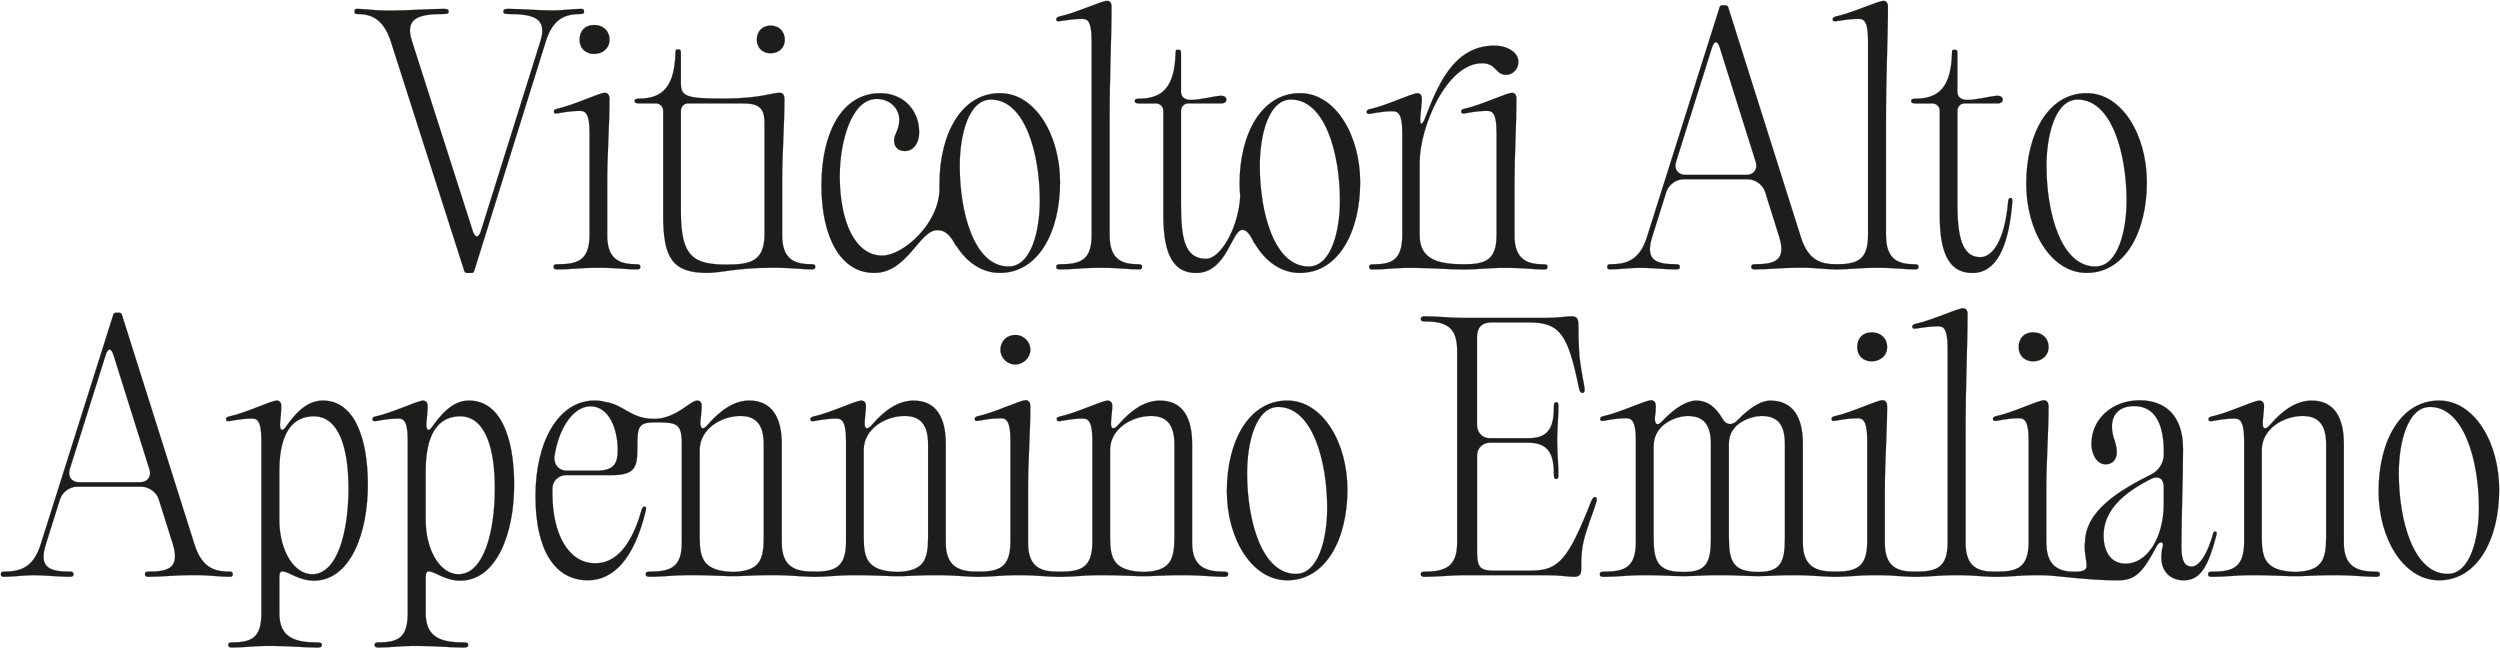
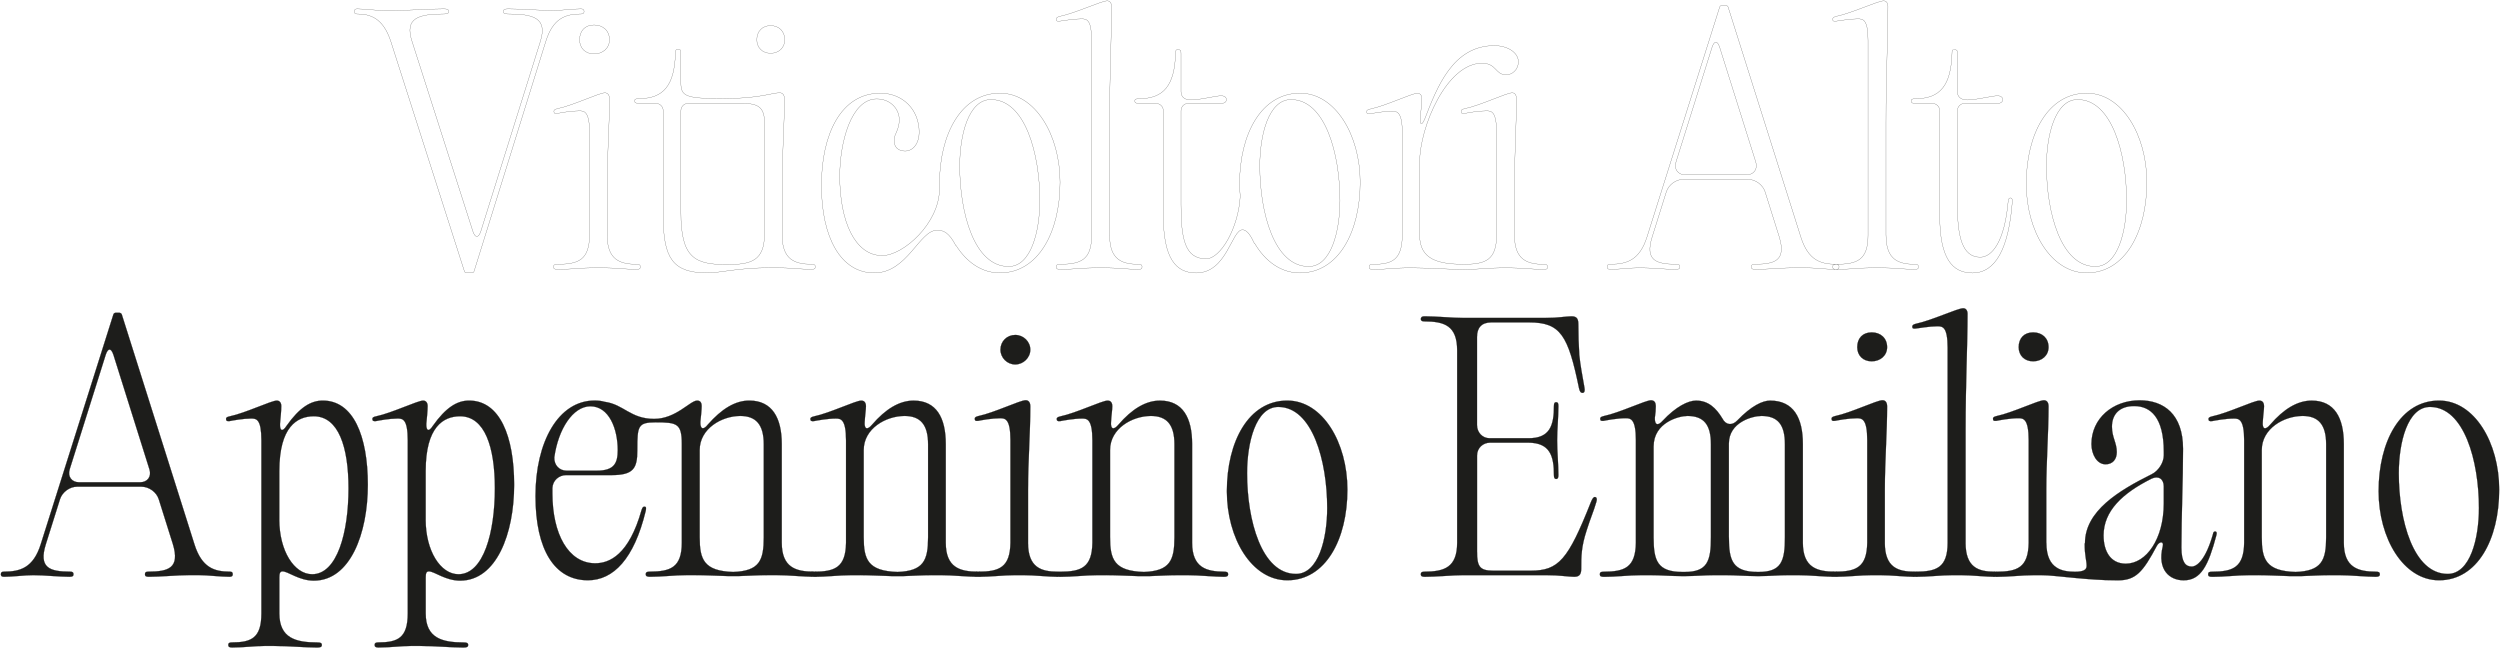
<svg xmlns="http://www.w3.org/2000/svg" id="Livello_2" data-name="Livello 2" viewBox="0 0 768.71 199.36">
  <defs>
    <style>
      .cls-1, .cls-2 {
        fill: none;
      }

      .cls-2 {
        stroke: #1d1d1b;
        stroke-miterlimit: 5.39;
        stroke-width: .06px;
      }

      .cls-3 {
        fill: #1d1d1b;
      }

      .cls-4 {
        clip-path: url(#clippath);
      }
    </style>
    <clipPath id="clippath">
      <rect class="cls-1" width="768.71" height="199.36" />
    </clipPath>
  </defs>
  <g id="Livello_1-2" data-name="Livello 1">
    <g class="cls-4">
      <path class="cls-3" d="M737.59,145.51c0-9.4,2.67-20.38,9.6-20.38,10.48,0,15.04,16.62,15.04,31.06,0,9.39-2.68,20.28-9.6,20.28-10.58,0-15.04-16.52-15.04-30.96M749.97,178.43c11.78,0,18.49-12.55,18.49-27.88,0-14.44-7.6-27.38-18.49-27.38-11.88,0-18.59,12.55-18.59,27.88,0,14.44,7.6,27.38,18.59,27.38M695.46,165.19v-26.81c0-6.63,6.83-10.48,12.57-10.48,4.84,0,7.22,2.67,7.22,8.7v28.59c0,7.13-1.38,10.39-9.4,10.68-9.1-.29-10.39-3.85-10.39-10.68M691.42,176.86h2.57c3.26,0,6.72.19,10.19.29h3.37c3.06-.1,5.93-.29,9.2-.29h2.47c3.56,0,8.4.5,11.27.5.89,0,1.28-.2,1.28-.79s-.39-.79-1.18-.79c-5.54,0-9.9-1.28-9.9-8.9v-30.37c0-8.02-2.86-13.33-9.88-13.33-4.36,0-8.61,2.56-12.77,7.4-1.49,1.78-2.48,1.38-2.27-.89.1-1.88.39-3.75.39-4.84,0-.69-.29-1.67-1.38-1.67h-.1c-1.68,0-9.68,3.84-14.43,4.83-.79.19-1.18.39-1.18.79,0,.6.29.79,1.08.69.99-.19,4.15-.79,6.73-.79,1.48,0,3.16.1,3.16,6.73v31.46c-.1,7.61-3.47,8.9-9.9,8.9-.89,0-1.18.2-1.18.79s.29.79,1.28.79c3.76,0,7.61-.5,11.17-.5M646.81,164.7c0-7.61,5.84-13.05,14.75-17.51,2.07-.99,3.76,0,3.76,2.38v5.25c0,10.88-5.35,18.5-11.67,18.5-4.85,0-6.83-4.05-6.83-8.61M620.71,106.75c0,2.57,1.78,4.35,4.45,4.35s4.74-1.78,4.74-4.35c0-2.77-1.97-4.55-4.74-4.55s-4.45,1.78-4.45,4.55M629.21,166.88v-16.42c0-8.6.69-17.51.69-25.52,0-1.27-.6-1.86-1.38-1.86h-.1c-1.67,0-9.68,3.84-14.43,4.83-.79.19-1.18.39-1.18.79,0,.7.29.79,1.08.7.99-.2,4.15-.8,6.73-.8,1.48,0,3.16.1,3.16,6.73v31.56c-.1,7.61-3.47,8.9-9.9,8.9-.89,0-1.18.2-1.18.79s.29.79,1.28.79c3.76,0,7.62-.5,11.17-.5h2.67c4.45,0,13.55,1.58,23.34,1.58,5.54,0,7.72-2.47,12.07-10.67.8-1.38,2.18-1.38,1.78.19-1.78,7.32,2.17,10.47,6.42,10.47,5.34,0,7.61-4.54,10.09-13.93.2-.79,0-1.09-.39-1.09s-.6.2-.7.89c-2.27,7.91-4.94,9.9-6.52,9.9-1.78,0-3.16-1.19-3.16-5.84,0-10.09.5-20.28.5-30.36,0-10.68-5.92-14.92-13.35-14.92-8.31,0-14.82,5.62-14.82,13.44,0,3.16,1.68,6.24,4.34,6.24,2.17,0,3.46-1.49,3.46-3.76,0-2.87-1.49-4.55-1.49-7.81,0-3.86,2.38-6.34,6.83-6.34,5.04,0,9.11,3.47,9.11,14.05v1.09c0,2.27-1.69,4.84-3.76,5.83-10.1,5.04-20.47,11.28-20.47,21.17v.2l-.1-.1c0,4.05.6,5.04.6,6.92,0,1.19-.99,1.78-3.57,1.78-2.17,0-4.15-.29-5.64-1.28-1.88-1.18-3.16-3.46-3.16-7.61M604.39,166.88v-34.61c0-15.23.6-25.61.6-35.8,0-.99-.5-1.68-1.28-1.68h-.1c-1.68,0-9.68,3.75-14.43,4.74-.89.2-1.19.5-1.19.89,0,.6.3.7,1.09.6.99-.1,4.15-.69,6.62-.69,1.59,0,3.16.09,3.16,6.62v59.93c0,7.61-3.36,8.9-9.79,8.9-.79,0-1.09.2-1.09.79s.3.79,1.19.79c3.75,0,7.61-.5,11.17-.5h2.66c3.26,0,7.71.5,10.28.5.8,0,1.09-.2,1.09-.79s-.29-.79-1.09-.79c-4.94,0-8.9-1.28-8.9-8.9M571.07,106.75c0,2.57,1.78,4.35,4.45,4.35s4.74-1.78,4.74-4.35c0-2.77-1.98-4.55-4.74-4.55s-4.45,1.78-4.45,4.55M579.56,166.88v-16.42c0-8.6.7-17.51.7-25.51,0-1.29-.6-1.88-1.38-1.88h-.1c-1.68,0-9.68,3.85-14.43,4.84-.79.2-1.18.39-1.18.79,0,.7.29.8,1.08.7.99-.2,4.15-.79,6.73-.79,1.48,0,3.16.09,3.16,6.72v31.55c-.1,7.61-3.47,8.9-9.9,8.9-.89,0-1.18.2-1.18.79s.29.79,1.28.79c3.76,0,7.61-.5,11.17-.5h2.67c3.36,0,7.8.5,10.38.5.89,0,1.18-.2,1.18-.79s-.29-.79-1.09-.79c-5.04,0-9.1-1.28-9.1-8.9M531.6,165.19v-28.79c0-6.62,7.33-8.5,10-8.5,5.05,0,7.23,2.67,7.23,8.7v28.59c0,7.42-1.09,10.68-8.12,10.68h-.19c-7.82,0-8.91-3.56-8.91-10.68M508.46,165.19v-27.9c0-7.41,7.81-9.39,10.39-9.39,5.04,0,7.23,2.67,7.23,8.7v28.59c0,7.42-1.09,10.68-8.12,10.68h-.6c-7.81,0-8.9-3.56-8.9-10.68M504.42,176.86h2.86c3.26,0,6.62.29,10.09.29h.6c3.26,0,6.14-.29,9.3-.29h3.15c3.16,0,6.63.29,10.1.29h.19c3.26,0,6.14-.29,9.3-.29h2.86c3.56,0,8.4.5,11.27.5.89,0,1.19-.2,1.19-.79s-.3-.79-1.09-.79c-5.54,0-9.89-1.28-9.89-8.9v-30.37c0-8.02-2.86-13.33-10.08-13.33-2.28,0-5.74,1.58-10.1,6.12-1.59,1.68-3.56,1.38-4.55-.6-1.97-3.26-4.35-5.52-8.11-5.52-2.47,0-6.23,1.87-10.29,6.22-1.49,1.68-2.48,1.28-2.38-.99.2-1.19.29-2.47.29-3.56,0-.98-.39-1.77-1.48-1.77-1.68,0-9.68,3.84-14.43,4.83-.8.19-1.19.39-1.19.79,0,.7.3.79,1.09.7.99-.2,4.15-.8,6.72-.8,1.49,0,3.16.1,3.16,6.73v31.56c-.1,7.61-3.46,8.9-9.89,8.9-.89,0-1.19.2-1.19.79s.3.79,1.29.79c3.75,0,7.61-.5,11.17-.5M484.13,177.35c1.69,0,2.08-.98,2.08-2.56,0-3.86,0-6.63,1.68-11.78,1.18-3.76,2.08-5.64,2.97-8.7.29-.89.09-1.49-.5-1.49-.39,0-.8.6-1.19,1.58-7.02,17.71-9.89,21.07-18.48,21.07h-11.58c-4.15,0-4.94-1.28-4.94-5.93v-29.48c0-2.27,1.78-3.95,4.05-3.95h11.58c6.82,0,8.01,4.05,8.01,10.09,0,.7.2,1.09.69,1.09s.69-.39.69-1.19c0-3.26-.39-7.32-.39-10.67s.39-7.31.39-10.57c0-.89-.19-1.19-.69-1.19s-.69.3-.69,1.09c0,6.03-1.18,10.09-8.01,9.99h-11.78c-2.18,0-3.86-1.78-3.86-4.05v-27.11c0-2.77,1.38-4.45,4.36-4.45h11.67c9.68,0,11.96,3.95,15.32,20.18.2.99.5,1.49,1.09,1.49s.79-.6.6-1.59c-.7-3.96-1.29-7.02-1.59-10.1-.2-3.06-.29-6.13-.29-9.3,0-1.58-.3-2.56-2.08-2.56s-3.95.5-8.1.5h-25.22c-3.26,0-8.21-.5-11.87-.5-.79,0-1.08.2-1.18.79,0,.59.39.78,1.09.78,6.13,0,10.09,1.29,10.09,8.9v59.15c0,7.61-3.96,8.9-10.09,8.9-.7,0-1.09.2-1.09.79s.39.79,1.18.79c3.66,0,8.61-.5,11.87-.5h25.42c4.54,0,6.81.5,8.79.5M383.46,145.51c0-9.4,2.67-20.38,9.59-20.38,10.49,0,15.04,16.62,15.04,31.06,0,9.39-2.67,20.28-9.59,20.28-10.59,0-15.04-16.52-15.04-30.96M395.82,178.43c11.78,0,18.49-12.55,18.49-27.88,0-14.44-7.6-27.38-18.49-27.38-11.87,0-18.58,12.55-18.58,27.88,0,14.44,7.6,27.38,18.58,27.38M341.33,165.19v-26.81c0-6.63,6.83-10.48,12.56-10.48,4.85,0,7.23,2.67,7.23,8.7v28.59c0,7.13-1.38,10.39-9.4,10.68-9.11-.29-10.39-3.85-10.39-10.68M337.29,176.86h2.57c3.26,0,6.72.19,10.19.29h3.36c3.07-.1,5.94-.29,9.2-.29h2.47c3.56,0,8.41.5,11.27.5.89,0,1.29-.2,1.29-.79s-.4-.79-1.19-.79c-5.54,0-9.89-1.28-9.89-8.9v-30.37c0-8.02-2.86-13.33-9.89-13.33-4.35,0-8.6,2.56-12.77,7.4-1.48,1.78-2.47,1.38-2.27-.89.1-1.88.39-3.75.39-4.84,0-.69-.29-1.67-1.38-1.67h-.1c-1.68,0-9.68,3.84-14.43,4.83-.8.19-1.19.39-1.19.79,0,.6.3.79,1.09.69.99-.19,4.15-.79,6.72-.79,1.49,0,3.16.1,3.16,6.73v31.46c-.1,7.61-3.46,8.9-9.89,8.9-.89,0-1.19.2-1.19.79s.3.79,1.29.79c3.75,0,7.61-.5,11.17-.5M307.62,107.53c0,2.47,2.07,4.54,4.55,4.54s4.64-2.07,4.64-4.54-2.07-4.54-4.64-4.54-4.55,1.97-4.55,4.54M316.11,166.88v-16.42c0-8.6.7-17.51.7-25.51,0-1.29-.6-1.88-1.38-1.88h-.1c-1.68,0-9.68,3.85-14.43,4.84-.79.2-1.18.39-1.18.79,0,.7.29.8,1.08.7.99-.2,4.15-.79,6.72-.79,1.49,0,3.17.09,3.17,6.72v31.55c-.1,7.61-3.47,8.9-9.9,8.9-.89,0-1.18.2-1.18.79s.29.79,1.28.79c3.76,0,7.61-.5,11.17-.5h2.67c3.36,0,7.8.5,10.38.5.89,0,1.18-.2,1.18-.79s-.29-.79-1.09-.79c-5.04,0-9.1-1.28-9.1-8.9M265.58,165.19v-26.81c0-6.63,6.83-10.48,12.56-10.48,4.85,0,7.23,2.67,7.23,8.7v28.59c0,7.13-1.38,10.39-9.4,10.68-9.11-.29-10.39-3.85-10.39-10.68M261.54,176.86h2.57c3.26,0,6.72.19,10.19.29h3.36c3.07-.1,5.94-.29,9.2-.29h2.47c3.56,0,8.41.5,11.27.5.89,0,1.29-.2,1.29-.79s-.4-.79-1.19-.79c-5.54,0-9.89-1.28-9.89-8.9v-30.37c0-8.02-2.86-13.33-9.89-13.33-4.35,0-8.6,2.56-12.77,7.4-1.48,1.78-2.47,1.38-2.27-.89.1-1.88.39-3.75.39-4.84,0-.69-.29-1.67-1.38-1.67h-.1c-1.68,0-9.68,3.84-14.43,4.83-.8.19-1.19.39-1.19.79,0,.6.3.79,1.09.69.99-.19,4.15-.79,6.72-.79,1.49,0,3.16.1,3.16,6.73v31.46c-.1,7.61-3.46,8.9-9.89,8.9-.89,0-1.19.2-1.19.79s.3.79,1.29.79c3.75,0,7.61-.5,11.17-.5M215.14,165.19v-26.8c0-6.63,6.83-10.49,12.47-10.49,4.85,0,7.23,2.67,7.23,8.7v28.59c0,7.13-1.29,10.39-9.4,10.68-9.01-.29-10.3-3.86-10.3-10.68M170.44,140.67c1.19-8.71,5.74-15.74,11.09-15.74,5.74,0,8.41,6.92,8.41,13.46,0,4.05-1.09,6.33-6.43,6.33h-9.31c-2.27,0-3.85-1.78-3.76-4.05M180.73,178.43c7.92,0,14.24-6.61,17.8-21.26.2-.99.2-1.38-.39-1.38-.39,0-.6.2-.89,1.09-3.85,13.66-9.79,16.32-14.23,16.32-8.32,0-13.16-9.11-13.16-21.47v-1.68c.09-2.28,1.97-3.96,4.26-3.96h13.95c6.71,0,7.9-2.06,7.9-7.61v-.39c0-7.02.2-8.22,5.55-8.22,6.63,0,8.12.3,8.12,6.64v30.36c0,7.62-3.47,8.9-9.9,8.9-.8,0-1.19.2-1.19.79s.39.79,1.28.79c3.77,0,7.72-.5,11.28-.5h2.47c3.26,0,6.73.19,10.29.29h3.26c3.16-.1,6.03-.29,9.2-.29h2.57c3.56,0,8.4.5,11.17.5.99,0,1.28-.2,1.28-.79s-.29-.79-1.18-.79c-5.44,0-9.79-1.28-9.79-8.9v-30.36c0-8.01-2.96-13.34-9.98-13.34-4.36,0-8.51,2.56-12.77,7.4-1.38,1.78-2.38,1.38-2.27-.89.2-1.87.39-3.76.39-4.84,0-.69-.19-1.67-1.38-1.67-2.16,0-6.51,5.63-13.24,5.63-7.32,0-9.3-4.46-15.22-5.25-.99-.29-1.98-.39-3.07-.39-11.18,0-18.19,12.75-18.19,29.36s5.92,25.91,16.11,25.91M130.89,159.75v-14.94c0-13.55,5.44-16.81,10.58-16.81,7.62,0,10.69,9.49,10.69,22.16,0,13.55-3.47,26.41-11.19,26.41-5.54,0-10.09-7.23-10.09-16.82M126.74,198.62h2.37c4.26,0,9.99.49,13.35.49,1.09,0,1.49-.19,1.49-.79s-.39-.78-1.38-.78c-6.53,0-11.67-1.28-11.67-8.9v-11.08c0-1.28.19-1.87.99-1.87,1.68,0,5.04,2.85,9.59,2.85,11.18,0,16.61-14.43,16.61-29.47s-4.44-25.9-13.84-25.9c-3.66,0-7.12,2.06-11.18,7.8-1.18,1.88-2.07,1.59-1.98-.69.2-2.08.4-4.05.4-5.44,0-.98-.5-1.67-1.38-1.67-1.68,0-9.68,3.84-14.43,4.83-.89.19-1.18.39-1.18.79,0,.6.29.79,1.09.69.99-.19,4.15-.79,6.62-.79,1.59,0,3.16.1,3.16,6.73v53.21c0,7.62-3.16,8.9-9.1,8.9-.69,0-1.08.19-1.08.78s.39.79,1.18.79c3.46,0,7.12-.49,10.38-.49M85.89,159.75v-14.94c0-13.55,5.45-16.81,10.59-16.81,7.62,0,10.68,9.49,10.68,22.16,0,13.55-3.47,26.41-11.18,26.41-5.54,0-10.1-7.23-10.1-16.82M81.74,198.62h2.38c4.25,0,9.99.49,13.35.49,1.08,0,1.49-.19,1.49-.79s-.4-.78-1.39-.78c-6.53,0-11.67-1.28-11.67-8.9v-11.08c0-1.28.2-1.87.99-1.87,1.69,0,5.04,2.85,9.6,2.85,11.18,0,16.61-14.43,16.61-29.47s-4.45-25.9-13.84-25.9c-3.66,0-7.13,2.06-11.18,7.8-1.19,1.88-2.08,1.59-1.98-.69.19-2.08.39-4.05.39-5.44,0-.98-.5-1.67-1.38-1.67-1.68,0-9.68,3.84-14.43,4.83-.89.19-1.18.39-1.18.79,0,.6.29.79,1.08.69.99-.19,4.15-.79,6.63-.79,1.58,0,3.16.1,3.16,6.73v53.21c0,7.62-3.16,8.9-9.1,8.9-.7,0-1.09.19-1.09.78s.39.79,1.18.79c3.47,0,7.13-.49,10.38-.49M21.42,144.33l11.08-35.21c.69-2.17,1.68-2.17,2.38,0l11.07,35.21c.7,2.17-.59,3.96-2.86,3.96h-18.79c-2.27,0-3.56-1.79-2.87-3.96M.26,176.56c0,.59.29.79.99.79,2.67,0,6.22-.49,8.99-.49,3.56,0,7.81.49,11.17.49.89,0,1.19-.2,1.19-.79s-.3-.79-1.09-.79c-6.23,0-9.69-1.18-7.42-8.41l4.36-13.85c.69-2.17,2.96-3.86,5.24-3.86h19.78c2.38,0,4.65,1.69,5.34,3.86l4.36,13.85c2.17,7.23-1.28,8.41-7.52,8.41-.79,0-1.08.2-1.08.79s.29.79,1.18.79c3.67,0,8.9-.5,12.27-.5h3.26c2.58,0,6.53.5,9.3.5.69,0,.99-.2.99-.79s-.3-.79-.89-.79c-4.75,0-8.61-1.18-10.89-8.41l-22.35-70.7c-.09-.3-.5-.5-.79-.5h-.99c-.39,0-.69.19-.79.5l-22.35,70.7c-2.27,7.23-6.33,8.41-11.26,8.41-.7,0-.99.2-.99.79" />
      <path class="cls-2" d="M737.59,145.51c0-9.4,2.67-20.38,9.6-20.38,10.48,0,15.04,16.62,15.04,31.06,0,9.39-2.68,20.28-9.6,20.28-10.58,0-15.04-16.52-15.04-30.96ZM749.97,178.43c11.78,0,18.49-12.55,18.49-27.88,0-14.44-7.6-27.38-18.49-27.38-11.88,0-18.59,12.55-18.59,27.88,0,14.44,7.6,27.38,18.59,27.38ZM695.46,165.19v-26.81c0-6.63,6.83-10.48,12.57-10.48,4.84,0,7.22,2.67,7.22,8.7v28.59c0,7.13-1.38,10.39-9.4,10.68-9.1-.29-10.39-3.85-10.39-10.68ZM691.42,176.86h2.57c3.26,0,6.72.19,10.19.29h3.37c3.06-.1,5.93-.29,9.2-.29h2.47c3.56,0,8.4.5,11.27.5.89,0,1.28-.2,1.28-.79s-.39-.79-1.18-.79c-5.54,0-9.9-1.28-9.9-8.9v-30.37c0-8.02-2.86-13.33-9.88-13.33-4.36,0-8.61,2.56-12.77,7.4-1.49,1.78-2.48,1.38-2.27-.89.1-1.88.39-3.75.39-4.84,0-.69-.29-1.67-1.38-1.67h-.1c-1.68,0-9.68,3.84-14.43,4.83-.79.19-1.18.39-1.18.79,0,.6.29.79,1.08.69.99-.19,4.15-.79,6.73-.79,1.48,0,3.16.1,3.16,6.73v31.46c-.1,7.61-3.47,8.9-9.9,8.9-.89,0-1.18.2-1.18.79s.29.79,1.28.79c3.76,0,7.61-.5,11.17-.5ZM646.81,164.7c0-7.61,5.84-13.05,14.75-17.51,2.07-.99,3.76,0,3.76,2.38v5.25c0,10.88-5.35,18.5-11.67,18.5-4.85,0-6.83-4.05-6.83-8.61ZM620.71,106.75c0,2.57,1.78,4.35,4.45,4.35s4.74-1.78,4.74-4.35c0-2.77-1.97-4.55-4.74-4.55s-4.45,1.78-4.45,4.55ZM629.21,166.88v-16.42c0-8.6.69-17.51.69-25.52,0-1.27-.6-1.86-1.38-1.86h-.1c-1.67,0-9.68,3.84-14.43,4.83-.79.19-1.18.39-1.18.79,0,.7.29.79,1.08.7.99-.2,4.15-.8,6.73-.8,1.48,0,3.16.1,3.16,6.73v31.56c-.1,7.61-3.47,8.9-9.9,8.9-.89,0-1.18.2-1.18.79s.29.79,1.28.79c3.76,0,7.62-.5,11.17-.5h2.67c4.45,0,13.55,1.58,23.34,1.58,5.54,0,7.72-2.47,12.07-10.67.8-1.38,2.18-1.38,1.78.19-1.78,7.32,2.17,10.47,6.42,10.47,5.34,0,7.61-4.54,10.09-13.93.2-.79,0-1.09-.39-1.09s-.6.2-.7.89c-2.27,7.91-4.94,9.9-6.52,9.9-1.78,0-3.16-1.19-3.16-5.84,0-10.09.5-20.28.5-30.36,0-10.68-5.92-14.92-13.35-14.92-8.31,0-14.82,5.62-14.82,13.44,0,3.16,1.68,6.24,4.34,6.24,2.17,0,3.46-1.49,3.46-3.76,0-2.87-1.49-4.55-1.49-7.81,0-3.86,2.38-6.34,6.83-6.34,5.04,0,9.11,3.47,9.11,14.05v1.09c0,2.27-1.69,4.84-3.76,5.83-10.1,5.04-20.47,11.28-20.47,21.17v.2l-.1-.1c0,4.05.6,5.04.6,6.92,0,1.19-.99,1.78-3.57,1.78-2.17,0-4.15-.29-5.64-1.28-1.88-1.18-3.16-3.46-3.16-7.61ZM604.39,166.88v-34.61c0-15.23.6-25.61.6-35.8,0-.99-.5-1.68-1.28-1.68h-.1c-1.68,0-9.68,3.75-14.43,4.74-.89.2-1.19.5-1.19.89,0,.6.3.7,1.09.6.99-.1,4.15-.69,6.62-.69,1.59,0,3.16.09,3.16,6.62v59.93c0,7.61-3.36,8.9-9.79,8.9-.79,0-1.09.2-1.09.79s.3.79,1.19.79c3.75,0,7.61-.5,11.17-.5h2.66c3.26,0,7.71.5,10.28.5.8,0,1.09-.2,1.09-.79s-.29-.79-1.09-.79c-4.94,0-8.9-1.28-8.9-8.9ZM571.07,106.75c0,2.57,1.78,4.35,4.45,4.35s4.74-1.78,4.74-4.35c0-2.77-1.98-4.55-4.74-4.55s-4.45,1.78-4.45,4.55ZM579.56,166.88v-16.42c0-8.6.7-17.51.7-25.51,0-1.29-.6-1.88-1.38-1.88h-.1c-1.68,0-9.68,3.85-14.43,4.84-.79.2-1.18.39-1.18.79,0,.7.29.8,1.08.7.99-.2,4.15-.79,6.73-.79,1.48,0,3.16.09,3.16,6.72v31.55c-.1,7.61-3.47,8.9-9.9,8.9-.89,0-1.18.2-1.18.79s.29.79,1.28.79c3.76,0,7.61-.5,11.17-.5h2.67c3.36,0,7.8.5,10.38.5.89,0,1.18-.2,1.18-.79s-.29-.79-1.09-.79c-5.04,0-9.1-1.28-9.1-8.9ZM531.6,165.19v-28.79c0-6.62,7.33-8.5,10-8.5,5.05,0,7.23,2.67,7.23,8.7v28.59c0,7.42-1.09,10.68-8.12,10.68h-.19c-7.82,0-8.91-3.56-8.91-10.68ZM508.46,165.19v-27.9c0-7.41,7.81-9.39,10.39-9.39,5.04,0,7.23,2.67,7.23,8.7v28.59c0,7.42-1.09,10.68-8.12,10.68h-.6c-7.81,0-8.9-3.56-8.9-10.68ZM504.42,176.86h2.86c3.26,0,6.62.29,10.09.29h.6c3.26,0,6.14-.29,9.3-.29h3.15c3.16,0,6.63.29,10.1.29h.19c3.26,0,6.14-.29,9.3-.29h2.86c3.56,0,8.4.5,11.27.5.89,0,1.19-.2,1.19-.79s-.3-.79-1.09-.79c-5.54,0-9.89-1.28-9.89-8.9v-30.37c0-8.02-2.86-13.33-10.08-13.33-2.28,0-5.74,1.58-10.1,6.12-1.59,1.68-3.56,1.38-4.55-.6-1.97-3.26-4.35-5.52-8.11-5.52-2.47,0-6.23,1.87-10.29,6.22-1.49,1.68-2.48,1.28-2.38-.99.2-1.19.29-2.47.29-3.56,0-.98-.39-1.77-1.48-1.77-1.68,0-9.68,3.84-14.43,4.83-.8.19-1.19.39-1.19.79,0,.7.3.79,1.09.7.99-.2,4.15-.8,6.72-.8,1.49,0,3.16.1,3.16,6.73v31.56c-.1,7.61-3.46,8.9-9.89,8.9-.89,0-1.19.2-1.19.79s.3.79,1.29.79c3.75,0,7.61-.5,11.17-.5ZM484.13,177.35c1.69,0,2.08-.98,2.08-2.56,0-3.86,0-6.63,1.68-11.78,1.18-3.76,2.08-5.64,2.97-8.7.29-.89.09-1.49-.5-1.49-.39,0-.8.6-1.19,1.58-7.02,17.71-9.89,21.07-18.48,21.07h-11.58c-4.15,0-4.94-1.28-4.94-5.93v-29.48c0-2.27,1.78-3.95,4.05-3.95h11.58c6.82,0,8.01,4.05,8.01,10.09,0,.7.2,1.09.69,1.09s.69-.39.69-1.19c0-3.26-.39-7.32-.39-10.67s.39-7.31.39-10.57c0-.89-.19-1.19-.69-1.19s-.69.3-.69,1.09c0,6.03-1.18,10.09-8.01,9.99h-11.78c-2.18,0-3.86-1.78-3.86-4.05v-27.11c0-2.77,1.38-4.45,4.36-4.45h11.67c9.68,0,11.96,3.95,15.32,20.18.2.99.5,1.49,1.09,1.49s.79-.6.6-1.59c-.7-3.96-1.29-7.02-1.59-10.1-.2-3.06-.29-6.13-.29-9.3,0-1.58-.3-2.56-2.08-2.56s-3.95.5-8.1.5h-25.22c-3.26,0-8.21-.5-11.87-.5-.79,0-1.08.2-1.18.79,0,.59.39.78,1.09.78,6.13,0,10.09,1.29,10.09,8.9v59.15c0,7.61-3.96,8.9-10.09,8.9-.7,0-1.09.2-1.09.79s.39.79,1.18.79c3.66,0,8.61-.5,11.87-.5h25.42c4.54,0,6.81.5,8.79.5ZM383.46,145.51c0-9.4,2.67-20.38,9.59-20.38,10.49,0,15.04,16.62,15.04,31.06,0,9.39-2.67,20.28-9.59,20.28-10.59,0-15.04-16.52-15.04-30.96ZM395.82,178.43c11.78,0,18.49-12.55,18.49-27.88,0-14.44-7.6-27.38-18.49-27.38-11.87,0-18.58,12.55-18.58,27.88,0,14.44,7.6,27.38,18.58,27.38ZM341.33,165.19v-26.81c0-6.63,6.83-10.48,12.56-10.48,4.85,0,7.23,2.67,7.23,8.7v28.59c0,7.13-1.38,10.39-9.4,10.68-9.11-.29-10.39-3.85-10.39-10.68ZM337.29,176.86h2.57c3.26,0,6.72.19,10.19.29h3.36c3.07-.1,5.94-.29,9.2-.29h2.47c3.56,0,8.41.5,11.27.5.89,0,1.29-.2,1.29-.79s-.4-.79-1.19-.79c-5.54,0-9.89-1.28-9.89-8.9v-30.37c0-8.02-2.86-13.33-9.89-13.33-4.35,0-8.6,2.56-12.77,7.4-1.48,1.78-2.47,1.38-2.27-.89.1-1.88.39-3.75.39-4.84,0-.69-.29-1.67-1.38-1.67h-.1c-1.68,0-9.68,3.84-14.43,4.83-.8.19-1.19.39-1.19.79,0,.6.3.79,1.09.69.99-.19,4.15-.79,6.72-.79,1.49,0,3.16.1,3.16,6.73v31.46c-.1,7.61-3.46,8.9-9.89,8.9-.89,0-1.19.2-1.19.79s.3.79,1.29.79c3.75,0,7.61-.5,11.17-.5ZM307.62,107.53c0,2.47,2.07,4.54,4.55,4.54s4.64-2.07,4.64-4.54-2.07-4.54-4.64-4.54-4.55,1.97-4.55,4.54ZM316.11,166.88v-16.42c0-8.6.7-17.51.7-25.51,0-1.29-.6-1.88-1.38-1.88h-.1c-1.68,0-9.68,3.85-14.43,4.84-.79.2-1.18.39-1.18.79,0,.7.29.8,1.08.7.99-.2,4.15-.79,6.72-.79,1.49,0,3.17.09,3.17,6.72v31.55c-.1,7.61-3.47,8.9-9.9,8.9-.89,0-1.18.2-1.18.79s.29.79,1.28.79c3.76,0,7.61-.5,11.17-.5h2.67c3.36,0,7.8.5,10.38.5.89,0,1.18-.2,1.18-.79s-.29-.79-1.09-.79c-5.04,0-9.1-1.28-9.1-8.9ZM265.58,165.19v-26.81c0-6.63,6.83-10.48,12.56-10.48,4.85,0,7.23,2.67,7.23,8.7v28.59c0,7.13-1.38,10.39-9.4,10.68-9.11-.29-10.39-3.85-10.39-10.68ZM261.54,176.86h2.57c3.26,0,6.72.19,10.19.29h3.36c3.07-.1,5.94-.29,9.2-.29h2.47c3.56,0,8.41.5,11.27.5.89,0,1.29-.2,1.29-.79s-.4-.79-1.19-.79c-5.54,0-9.89-1.28-9.89-8.9v-30.37c0-8.02-2.86-13.33-9.89-13.33-4.35,0-8.6,2.56-12.77,7.4-1.48,1.78-2.47,1.38-2.27-.89.1-1.88.39-3.75.39-4.84,0-.69-.29-1.67-1.38-1.67h-.1c-1.68,0-9.68,3.84-14.43,4.83-.8.19-1.19.39-1.19.79,0,.6.3.79,1.09.69.99-.19,4.15-.79,6.72-.79,1.49,0,3.16.1,3.16,6.73v31.46c-.1,7.61-3.46,8.9-9.89,8.9-.89,0-1.19.2-1.19.79s.3.79,1.29.79c3.75,0,7.61-.5,11.17-.5ZM215.14,165.19v-26.8c0-6.63,6.83-10.49,12.47-10.49,4.85,0,7.23,2.67,7.23,8.7v28.59c0,7.13-1.29,10.39-9.4,10.68-9.01-.29-10.3-3.86-10.3-10.68ZM170.44,140.67c1.19-8.71,5.74-15.74,11.09-15.74,5.74,0,8.41,6.92,8.41,13.46,0,4.05-1.09,6.33-6.43,6.33h-9.31c-2.27,0-3.85-1.78-3.76-4.05ZM180.73,178.43c7.92,0,14.24-6.61,17.8-21.26.2-.99.2-1.38-.39-1.38-.39,0-.6.2-.89,1.09-3.85,13.66-9.79,16.32-14.23,16.32-8.32,0-13.16-9.11-13.16-21.47v-1.68c.09-2.28,1.97-3.96,4.26-3.96h13.95c6.71,0,7.9-2.06,7.9-7.61v-.39c0-7.02.2-8.22,5.55-8.22,6.63,0,8.12.3,8.12,6.64v30.36c0,7.62-3.47,8.9-9.9,8.9-.8,0-1.19.2-1.19.79s.39.79,1.28.79c3.77,0,7.72-.5,11.28-.5h2.47c3.26,0,6.73.19,10.29.29h3.26c3.16-.1,6.03-.29,9.2-.29h2.57c3.56,0,8.4.5,11.17.5.99,0,1.28-.2,1.28-.79s-.29-.79-1.18-.79c-5.44,0-9.79-1.28-9.79-8.9v-30.36c0-8.01-2.96-13.34-9.98-13.34-4.36,0-8.51,2.56-12.77,7.4-1.38,1.78-2.38,1.38-2.27-.89.2-1.87.39-3.76.39-4.84,0-.69-.19-1.67-1.38-1.67-2.16,0-6.51,5.63-13.24,5.63-7.32,0-9.3-4.46-15.22-5.25-.99-.29-1.98-.39-3.07-.39-11.18,0-18.19,12.75-18.19,29.36s5.92,25.91,16.11,25.91ZM130.89,159.75v-14.94c0-13.55,5.44-16.81,10.58-16.81,7.62,0,10.69,9.49,10.69,22.16,0,13.55-3.47,26.41-11.19,26.41-5.54,0-10.09-7.23-10.09-16.82ZM126.74,198.62h2.37c4.26,0,9.99.49,13.35.49,1.09,0,1.49-.19,1.49-.79s-.39-.78-1.38-.78c-6.53,0-11.67-1.28-11.67-8.9v-11.08c0-1.28.19-1.87.99-1.87,1.68,0,5.04,2.85,9.59,2.85,11.18,0,16.61-14.43,16.61-29.47s-4.44-25.9-13.84-25.9c-3.66,0-7.12,2.06-11.18,7.8-1.18,1.88-2.07,1.59-1.98-.69.2-2.08.4-4.05.4-5.44,0-.98-.5-1.67-1.38-1.67-1.68,0-9.68,3.84-14.43,4.83-.89.19-1.18.39-1.18.79,0,.6.29.79,1.09.69.99-.19,4.15-.79,6.62-.79,1.59,0,3.16.1,3.16,6.73v53.21c0,7.62-3.16,8.9-9.1,8.9-.69,0-1.08.19-1.08.78s.39.79,1.18.79c3.46,0,7.12-.49,10.38-.49ZM85.89,159.75v-14.94c0-13.55,5.45-16.81,10.59-16.81,7.62,0,10.68,9.49,10.68,22.16,0,13.55-3.47,26.41-11.18,26.41-5.54,0-10.1-7.23-10.1-16.82ZM81.74,198.62h2.38c4.25,0,9.99.49,13.35.49,1.08,0,1.49-.19,1.49-.79s-.4-.78-1.39-.78c-6.53,0-11.67-1.28-11.67-8.9v-11.08c0-1.28.2-1.87.99-1.87,1.69,0,5.04,2.85,9.6,2.85,11.18,0,16.61-14.43,16.61-29.47s-4.45-25.9-13.84-25.9c-3.66,0-7.13,2.06-11.18,7.8-1.19,1.88-2.08,1.59-1.98-.69.19-2.08.39-4.05.39-5.44,0-.98-.5-1.67-1.38-1.67-1.68,0-9.68,3.84-14.43,4.83-.89.19-1.18.39-1.18.79,0,.6.29.79,1.08.69.99-.19,4.15-.79,6.63-.79,1.58,0,3.16.1,3.16,6.73v53.21c0,7.62-3.16,8.9-9.1,8.9-.7,0-1.09.19-1.09.78s.39.79,1.18.79c3.47,0,7.13-.49,10.38-.49ZM21.42,144.33l11.08-35.21c.69-2.17,1.68-2.17,2.38,0l11.07,35.21c.7,2.17-.59,3.96-2.86,3.96h-18.79c-2.27,0-3.56-1.79-2.87-3.96ZM.26,176.56c0,.59.29.79.99.79,2.67,0,6.22-.49,8.99-.49,3.56,0,7.81.49,11.17.49.89,0,1.19-.2,1.19-.79s-.3-.79-1.09-.79c-6.23,0-9.69-1.18-7.42-8.41l4.36-13.85c.69-2.17,2.96-3.86,5.24-3.86h19.78c2.38,0,4.65,1.69,5.34,3.86l4.36,13.85c2.17,7.23-1.28,8.41-7.52,8.41-.79,0-1.08.2-1.08.79s.29.79,1.18.79c3.67,0,8.9-.5,12.27-.5h3.26c2.58,0,6.53.5,9.3.5.69,0,.99-.2.99-.79s-.3-.79-.89-.79c-4.75,0-8.61-1.18-10.89-8.41l-22.35-70.7c-.09-.3-.5-.5-.79-.5h-.99c-.39,0-.69.19-.79.5l-22.35,70.7c-2.27,7.23-6.33,8.41-11.26,8.41-.7,0-.99.2-.99.79Z" />
-       <path class="cls-3" d="M629.26,50.99c0-9.4,2.67-20.38,9.59-20.38,10.49,0,15.04,16.62,15.04,31.06,0,9.39-2.67,20.28-9.6,20.28-10.58,0-15.03-16.52-15.03-30.96M641.63,83.91c11.78,0,18.49-12.55,18.49-27.88,0-14.44-7.6-27.38-18.49-27.38-11.88,0-18.59,12.55-18.59,27.88,0,14.44,7.61,27.38,18.59,27.38M617.49,61.83c-1.08,12.4-4.94,17.25-8.6,17.25-5.64,0-7.02-6.54-7.02-16.26v-28.74c0-1.29.99-2.28,2.18-2.28h10.18c.99,0,1.59-.49,1.59-1.17s-.6-1.18-1.59-1.18c-1.78,0-6.42,1.28-9.29,1.28-2.08,0-3.07-.99-3.07-2.57v-11.67c0-.99-.09-1.18-.88-1.18-.69-.1-.78.19-.78,1.08-.3,9.9-3.66,13.95-11.18,13.95-.99,0-1.38.19-1.38.69,0,.59.39.78,1.38.78h5.14c1.28,0,2.27.99,2.27,2.28v32.22c0,13.18,3.84,17.62,10.07,17.62,7.13,0,11.18-7.6,12.26-22.08,0-.69-.19-.99-.59-.99s-.6.3-.7.99M579.91,72.36v-34.61c0-15.23.6-25.61.6-35.8,0-.99-.5-1.68-1.28-1.68h-.1c-1.67,0-9.68,3.75-14.43,4.74-.89.2-1.18.5-1.18.89,0,.6.29.7,1.08.6.99-.1,4.15-.7,6.63-.7,1.58,0,3.16.1,3.16,6.63v59.93c0,7.61-3.37,8.9-9.79,8.9-.79,0-1.08.2-1.08.79s.29.79,1.18.79c3.76,0,7.62-.5,11.17-.5h2.67c3.26,0,7.71.5,10.28.5.79,0,1.09-.2,1.09-.79s-.3-.79-1.09-.79c-4.94,0-8.9-1.28-8.9-8.9M515.34,49.81l11.07-35.21c.7-2.17,1.69-2.17,2.38,0l11.08,35.21c.69,2.17-.6,3.96-2.87,3.96h-18.78c-2.27,0-3.57-1.79-2.87-3.96M494.19,82.04c0,.59.29.79.98.79,2.67,0,6.23-.49,9-.49,3.56,0,7.8.49,11.17.49.89,0,1.18-.2,1.18-.79s-.29-.79-1.08-.79c-6.24,0-9.69-1.18-7.42-8.41l4.35-13.85c.7-2.17,2.97-3.86,5.25-3.86h19.78c2.37,0,4.64,1.69,5.34,3.86l4.35,13.85c2.18,7.23-1.28,8.41-7.51,8.41-.79,0-1.09.2-1.09.79s.3.79,1.19.79c3.66,0,8.9-.5,12.26-.5h3.26c2.57,0,6.52.5,9.29.5.7,0,.99-.2.99-.79s-.29-.79-.89-.79c-4.74,0-8.6-1.18-10.88-8.41l-22.35-70.7c-.1-.3-.5-.5-.79-.5h-.99c-.39,0-.7.19-.8.5l-22.35,70.7c-2.27,7.23-6.32,8.41-11.26,8.41-.69,0-.98.2-.98.79M465.69,72.36v-16.42c0-8.6.59-17.51.59-25.51,0-1.29-.49-1.88-1.28-1.88h-.09c-1.68,0-9.68,3.85-14.43,4.84-.89.2-1.19.39-1.19.79,0,.7.3.8,1.09.7.99-.2,4.15-.79,6.63-.79,1.59,0,3.16.09,3.16,6.72v31.55c0,7.61-3.46,8.9-9.9,8.9h-.1c-7.61,0-13.65-1.28-13.65-8.9v-22.45c0-10.88,8.31-30.47,19.19-30.47,4.45,0,4.05,3.57,7.41,3.57,1.68,0,3.75-1.38,3.75-4.06s-3.15-4.92-7.4-4.92c-12.77,0-17.62,12.85-21.38,22.54-.89,2.08-1.49,1.98-1.38-.29.2-2.58.5-4.75.5-5.93,0-.7-.29-1.68-1.38-1.68-1.68,0-9.68,3.85-14.43,4.84-.79.19-1.18.39-1.18.79,0,.6.29.79,1.08.7.99-.2,4.15-.8,6.73-.8,1.48,0,3.16.1,3.16,6.73v31.45c-.1,7.61-3.16,8.9-9.11,8.9-.79,0-1.08.2-1.08.79s.29.79,1.18.79c3.47,0,7.02-.5,10.28-.5h1.98c4.93,0,11.67.5,15.53.5h.39c3.76,0,7.72-.5,11.28-.5h2.66c3.26,0,7.81.5,10.38.5.89,0,1.18-.2,1.18-.79s-.29-.79-1.08-.79c-5.04,0-9.1-1.28-9.1-8.9M387.37,50.99c0-9.4,2.67-20.38,9.6-20.38,10.48,0,15.04,16.62,15.04,31.06,0,9.39-2.68,20.28-9.6,20.28-10.58,0-15.04-16.52-15.04-30.96M399.74,83.91c11.78,0,18.49-12.55,18.49-27.88,0-14.44-7.6-27.38-18.49-27.38-11.88,0-18.59,12.55-18.59,27.88,0,1.28.1,2.57.2,3.76-.5,9.77-6.04,19.29-10.49,19.29-6.53,0-7.72-6.14-7.72-16.76v-28.74c0-1.29.99-2.28,2.18-2.28h10.19c.99,0,1.59-.49,1.59-1.17s-.6-1.18-1.59-1.18c-1.78,0-6.43,1.28-9.3,1.28-2.08,0-3.07-.99-3.07-2.57v-11.67c0-.99-.1-1.18-.89-1.18-.68-.1-.78.19-.78,1.08-.29,9.9-3.66,13.95-11.17,13.95-.99,0-1.38.19-1.38.69,0,.59.39.78,1.38.78h5.14c1.29,0,2.27.99,2.27,2.28v32.21c0,13.19,3.85,17.63,10.08,17.63,9.5,0,10.89-13.26,14.25-13.26,1.58,0,2.76,2.27,3.65,4.16h.1c3.26,5.55,8.11,9.1,13.95,9.1M341.18,72.36v-34.61c0-15.23.6-25.61.6-35.8,0-.99-.5-1.68-1.28-1.68h-.1c-1.68,0-9.68,3.75-14.43,4.74-.89.2-1.19.5-1.19.89,0,.6.3.7,1.09.6.99-.1,4.15-.7,6.63-.7,1.58,0,3.16.1,3.16,6.63v59.93c0,7.61-3.37,8.9-9.79,8.9-.79,0-1.09.2-1.09.79s.3.79,1.19.79c3.76,0,7.61-.5,11.17-.5h2.67c3.26,0,7.7.5,10.28.5.79,0,1.08-.2,1.08-.79s-.29-.79-1.08-.79c-4.95,0-8.9-1.28-8.9-8.9M295.1,50.99c0-9.4,2.67-20.38,9.6-20.38,10.48,0,15.03,16.62,15.03,31.06,0,9.39-2.67,20.28-9.59,20.28-10.59,0-15.04-16.52-15.04-30.96M307.47,83.91c11.78,0,18.48-12.55,18.48-27.88,0-14.44-7.6-27.38-18.48-27.38-11.88,0-18.59,12.55-18.59,27.88v1.58-.09c0,10.68-11.18,20.57-17.61,20.57-8.41,0-13.06-10.58-13.06-24.43,0-10.29,3.46-23.74,11.38-23.74,4.26,0,6.92,3.16,6.92,6.34,0,3.36-1.59,4.35-1.59,6.43s1.29,3.26,3.37,3.26c2.57,0,4.34-2.48,4.34-5.74,0-7.02-5.03-12.05-11.96-12.05-11.97,0-18.09,12.44-18.09,28.37s5.92,26.89,16.21,26.89,13.84-13.14,19.39-13.14c1.98,0,3.66.79,5.73,4.75h.1c3.26,5.14,7.91,8.39,13.45,8.39M232.71,12.23c0,2.37,1.68,4.15,4.25,4.15s4.35-1.78,4.35-4.15c0-2.57-1.78-4.35-4.35-4.35s-4.25,1.78-4.25,4.35M209.36,65.3v-31.22c0-1.29.98-2.28,2.17-2.28h16.92c4.75,0,6.63,1.29,6.63,5.95v34.39c-.1,8.02-4.06,9.22-11.58,9.22-9.9,0-14.14-2.08-14.14-16.06M217.47,83.91c4.15,0,9.21-1.58,19.59-1.58h2.16c3.26,0,7.71.5,10.29.5.89,0,1.18-.2,1.18-.79s-.29-.79-1.09-.79c-5.04,0-9.1-1.28-9.1-8.9v-16.42c0-8.6.7-17.51.7-25.51,0-1.29-.6-1.88-1.38-1.88-2.17-.1-6.03,1.78-17.5,1.78s-12.96-.7-12.96-4.85v-9.1c0-.98-.1-1.18-.89-1.18-.69,0-.78.29-.78,1.18-.3,9.9-3.66,13.95-11.18,13.95-.99,0-1.38.19-1.38.69,0,.59.39.78,1.38.78h5.14c1.28,0,2.27.99,2.27,2.28v32.21c0,13.19,2.96,17.63,13.54,17.63M178.22,12.23c0,2.57,1.78,4.35,4.45,4.35s4.74-1.78,4.74-4.35c0-2.77-1.98-4.55-4.74-4.55s-4.45,1.78-4.45,4.55M186.71,72.36v-16.42c0-8.6.7-17.51.7-25.51,0-1.29-.6-1.88-1.38-1.88h-.1c-1.68,0-9.68,3.85-14.43,4.84-.79.2-1.19.39-1.19.79,0,.7.3.8,1.09.7.99-.2,4.15-.79,6.72-.79,1.49,0,3.16.09,3.16,6.72v31.55c-.09,7.61-3.46,8.9-9.89,8.9-.89,0-1.18.2-1.18.79s.29.79,1.28.79c3.76,0,7.61-.5,11.17-.5h2.67c3.36,0,7.8.5,10.37.5.9,0,1.19-.2,1.19-.79s-.29-.79-1.09-.79c-5.04,0-9.1-1.28-9.1-8.9M120.16,12.71l22.64,70.71c.1.3.39.5.79.5h1.49c.29,0,.6-.19.69-.5l22.06-70.71c2.28-7.22,6.14-8.41,10.88-8.41.59,0,.89-.19.89-.78s-.3-.79-.99-.79c-2.47,0-5.83.49-8.49.49-4.36,0-9.69-.49-13.85-.49-1.08,0-1.49.2-1.49.79s.4.78,1.38.78c7.81,0,12.26,1.19,10,8.41l-18.3,58.36c-.7,2.17-1.78,2.17-2.48,0l-18.69-58.36c-2.38-7.22,2.07-8.41,9.89-8.41.99,0,1.38-.19,1.38-.78s-.39-.79-1.48-.79c-4.66,0-10.99.5-15.23.5h-3.07c-2.67,0-6.23-.5-8.3-.5-.7,0-.89.2-.89.79s.19.78.79.78c4.05,0,8.01,1.19,10.38,8.41" />
      <path class="cls-2" d="M629.26,50.99c0-9.4,2.67-20.38,9.59-20.38,10.49,0,15.04,16.62,15.04,31.06,0,9.39-2.67,20.28-9.6,20.28-10.58,0-15.03-16.52-15.03-30.96ZM641.63,83.91c11.78,0,18.49-12.55,18.49-27.88,0-14.44-7.6-27.38-18.49-27.38-11.88,0-18.59,12.55-18.59,27.88,0,14.44,7.61,27.38,18.59,27.38ZM617.49,61.83c-1.08,12.4-4.94,17.25-8.6,17.25-5.64,0-7.02-6.54-7.02-16.26v-28.74c0-1.29.99-2.28,2.18-2.28h10.18c.99,0,1.59-.49,1.59-1.17s-.6-1.18-1.59-1.18c-1.78,0-6.42,1.28-9.29,1.28-2.08,0-3.07-.99-3.07-2.57v-11.67c0-.99-.09-1.18-.88-1.18-.69-.1-.78.19-.78,1.08-.3,9.9-3.66,13.95-11.18,13.95-.99,0-1.38.19-1.38.69,0,.59.39.78,1.38.78h5.14c1.28,0,2.27.99,2.27,2.28v32.22c0,13.18,3.84,17.62,10.07,17.62,7.13,0,11.18-7.6,12.26-22.08,0-.69-.19-.99-.59-.99s-.6.3-.7.99ZM579.91,72.36v-34.61c0-15.23.6-25.61.6-35.8,0-.99-.5-1.68-1.28-1.68h-.1c-1.67,0-9.68,3.75-14.43,4.74-.89.2-1.18.5-1.18.89,0,.6.29.7,1.08.6.99-.1,4.15-.7,6.63-.7,1.58,0,3.16.1,3.16,6.63v59.93c0,7.61-3.37,8.9-9.79,8.9-.79,0-1.08.2-1.08.79s.29.79,1.18.79c3.76,0,7.62-.5,11.17-.5h2.67c3.26,0,7.71.5,10.28.5.79,0,1.09-.2,1.09-.79s-.3-.79-1.09-.79c-4.94,0-8.9-1.28-8.9-8.9ZM515.34,49.81l11.07-35.21c.7-2.17,1.69-2.17,2.38,0l11.08,35.21c.69,2.17-.6,3.96-2.87,3.96h-18.78c-2.27,0-3.57-1.79-2.87-3.96ZM494.19,82.04c0,.59.29.79.98.79,2.67,0,6.23-.49,9-.49,3.56,0,7.8.49,11.17.49.89,0,1.18-.2,1.18-.79s-.29-.79-1.08-.79c-6.24,0-9.69-1.18-7.42-8.41l4.35-13.85c.7-2.17,2.97-3.86,5.25-3.86h19.78c2.37,0,4.64,1.69,5.34,3.86l4.35,13.85c2.18,7.23-1.28,8.41-7.51,8.41-.79,0-1.09.2-1.09.79s.3.79,1.19.79c3.66,0,8.9-.5,12.26-.5h3.26c2.57,0,6.52.5,9.29.5.7,0,.99-.2.99-.79s-.29-.79-.89-.79c-4.74,0-8.6-1.18-10.88-8.41l-22.35-70.7c-.1-.3-.5-.5-.79-.5h-.99c-.39,0-.7.19-.8.5l-22.35,70.7c-2.27,7.23-6.32,8.41-11.26,8.41-.69,0-.98.2-.98.79ZM465.69,72.36v-16.42c0-8.6.59-17.51.59-25.51,0-1.29-.49-1.88-1.28-1.88h-.09c-1.68,0-9.68,3.85-14.43,4.84-.89.2-1.19.39-1.19.79,0,.7.3.8,1.09.7.99-.2,4.15-.79,6.63-.79,1.59,0,3.16.09,3.16,6.72v31.55c0,7.61-3.46,8.9-9.9,8.9h-.1c-7.61,0-13.65-1.28-13.65-8.9v-22.45c0-10.88,8.31-30.47,19.19-30.47,4.45,0,4.05,3.57,7.41,3.57,1.68,0,3.75-1.38,3.75-4.06s-3.15-4.92-7.4-4.92c-12.77,0-17.62,12.85-21.38,22.54-.89,2.08-1.49,1.98-1.38-.29.2-2.58.5-4.75.5-5.93,0-.7-.29-1.68-1.38-1.68-1.68,0-9.68,3.85-14.43,4.84-.79.19-1.18.39-1.18.79,0,.6.29.79,1.08.7.99-.2,4.15-.8,6.73-.8,1.48,0,3.16.1,3.16,6.73v31.45c-.1,7.61-3.16,8.9-9.11,8.9-.79,0-1.08.2-1.08.79s.29.79,1.18.79c3.47,0,7.02-.5,10.28-.5h1.98c4.93,0,11.67.5,15.53.5h.39c3.76,0,7.72-.5,11.28-.5h2.66c3.26,0,7.81.5,10.38.5.89,0,1.18-.2,1.18-.79s-.29-.79-1.08-.79c-5.04,0-9.1-1.28-9.1-8.9ZM387.37,50.99c0-9.4,2.67-20.38,9.6-20.38,10.48,0,15.04,16.62,15.04,31.06,0,9.39-2.68,20.28-9.6,20.28-10.58,0-15.04-16.52-15.04-30.96ZM399.74,83.91c11.78,0,18.49-12.55,18.49-27.88,0-14.44-7.6-27.38-18.49-27.38-11.88,0-18.59,12.55-18.59,27.88,0,1.28.1,2.57.2,3.76-.5,9.77-6.04,19.29-10.49,19.29-6.53,0-7.72-6.14-7.72-16.76v-28.74c0-1.29.99-2.28,2.18-2.28h10.19c.99,0,1.59-.49,1.59-1.17s-.6-1.18-1.59-1.18c-1.78,0-6.43,1.28-9.3,1.28-2.08,0-3.07-.99-3.07-2.57v-11.67c0-.99-.1-1.18-.89-1.18-.68-.1-.78.19-.78,1.08-.29,9.9-3.66,13.95-11.17,13.95-.99,0-1.38.19-1.38.69,0,.59.39.78,1.38.78h5.14c1.29,0,2.27.99,2.27,2.28v32.21c0,13.19,3.85,17.63,10.08,17.63,9.5,0,10.89-13.26,14.25-13.26,1.58,0,2.76,2.27,3.65,4.16h.1c3.26,5.55,8.11,9.1,13.95,9.1ZM341.18,72.36v-34.61c0-15.23.6-25.61.6-35.8,0-.99-.5-1.68-1.28-1.68h-.1c-1.68,0-9.68,3.75-14.43,4.74-.89.2-1.19.5-1.19.89,0,.6.3.7,1.09.6.99-.1,4.15-.7,6.63-.7,1.58,0,3.16.1,3.16,6.63v59.93c0,7.61-3.37,8.9-9.79,8.9-.79,0-1.09.2-1.09.79s.3.79,1.19.79c3.76,0,7.61-.5,11.17-.5h2.67c3.26,0,7.7.5,10.28.5.79,0,1.08-.2,1.08-.79s-.29-.79-1.08-.79c-4.95,0-8.9-1.28-8.9-8.9ZM295.1,50.99c0-9.4,2.67-20.38,9.6-20.38,10.48,0,15.03,16.62,15.03,31.06,0,9.39-2.67,20.28-9.59,20.28-10.59,0-15.04-16.52-15.04-30.96ZM307.47,83.91c11.78,0,18.48-12.55,18.48-27.88,0-14.44-7.6-27.38-18.48-27.38-11.88,0-18.59,12.55-18.59,27.88v1.58-.09c0,10.68-11.18,20.57-17.61,20.57-8.41,0-13.06-10.58-13.06-24.43,0-10.29,3.46-23.74,11.38-23.74,4.26,0,6.92,3.16,6.92,6.34,0,3.36-1.59,4.35-1.59,6.43s1.29,3.26,3.37,3.26c2.57,0,4.34-2.48,4.34-5.74,0-7.02-5.03-12.05-11.96-12.05-11.97,0-18.09,12.44-18.09,28.37s5.92,26.89,16.21,26.89,13.84-13.14,19.39-13.14c1.98,0,3.66.79,5.73,4.75h.1c3.26,5.14,7.91,8.39,13.45,8.39ZM232.71,12.23c0,2.37,1.68,4.15,4.25,4.15s4.35-1.78,4.35-4.15c0-2.57-1.78-4.35-4.35-4.35s-4.25,1.78-4.25,4.35ZM209.36,65.3v-31.22c0-1.29.98-2.28,2.17-2.28h16.92c4.75,0,6.63,1.29,6.63,5.95v34.39c-.1,8.02-4.06,9.22-11.58,9.22-9.9,0-14.14-2.08-14.14-16.06ZM217.47,83.91c4.15,0,9.21-1.58,19.59-1.58h2.16c3.26,0,7.71.5,10.29.5.89,0,1.18-.2,1.18-.79s-.29-.79-1.09-.79c-5.04,0-9.1-1.28-9.1-8.9v-16.42c0-8.6.7-17.51.7-25.51,0-1.29-.6-1.88-1.38-1.88-2.17-.1-6.03,1.78-17.5,1.78s-12.96-.7-12.96-4.85v-9.1c0-.98-.1-1.18-.89-1.18-.69,0-.78.29-.78,1.18-.3,9.9-3.66,13.95-11.18,13.95-.99,0-1.38.19-1.38.69,0,.59.39.78,1.38.78h5.14c1.28,0,2.27.99,2.27,2.28v32.21c0,13.19,2.96,17.63,13.54,17.63ZM178.22,12.23c0,2.57,1.78,4.35,4.45,4.35s4.74-1.78,4.74-4.35c0-2.77-1.98-4.55-4.74-4.55s-4.45,1.78-4.45,4.55ZM186.71,72.36v-16.42c0-8.6.7-17.51.7-25.51,0-1.29-.6-1.88-1.38-1.88h-.1c-1.68,0-9.68,3.85-14.43,4.84-.79.2-1.19.39-1.19.79,0,.7.3.8,1.09.7.99-.2,4.15-.79,6.72-.79,1.49,0,3.16.09,3.16,6.72v31.55c-.09,7.61-3.46,8.9-9.89,8.9-.89,0-1.18.2-1.18.79s.29.79,1.28.79c3.76,0,7.61-.5,11.17-.5h2.67c3.36,0,7.8.5,10.37.5.9,0,1.19-.2,1.19-.79s-.29-.79-1.09-.79c-5.04,0-9.1-1.28-9.1-8.9ZM120.16,12.71l22.64,70.71c.1.3.39.5.79.5h1.49c.29,0,.6-.19.69-.5l22.06-70.71c2.28-7.22,6.14-8.41,10.88-8.41.59,0,.89-.19.89-.78s-.3-.79-.99-.79c-2.47,0-5.83.49-8.49.49-4.36,0-9.69-.49-13.85-.49-1.08,0-1.49.2-1.49.79s.4.78,1.38.78c7.81,0,12.26,1.19,10,8.41l-18.3,58.36c-.7,2.17-1.78,2.17-2.48,0l-18.69-58.36c-2.38-7.22,2.07-8.41,9.89-8.41.99,0,1.38-.19,1.38-.78s-.39-.79-1.48-.79c-4.66,0-10.99.5-15.23.5h-3.07c-2.67,0-6.23-.5-8.3-.5-.7,0-.89.2-.89.79s.19.78.79.78c4.05,0,8.01,1.19,10.38,8.41Z" />
    </g>
  </g>
</svg>